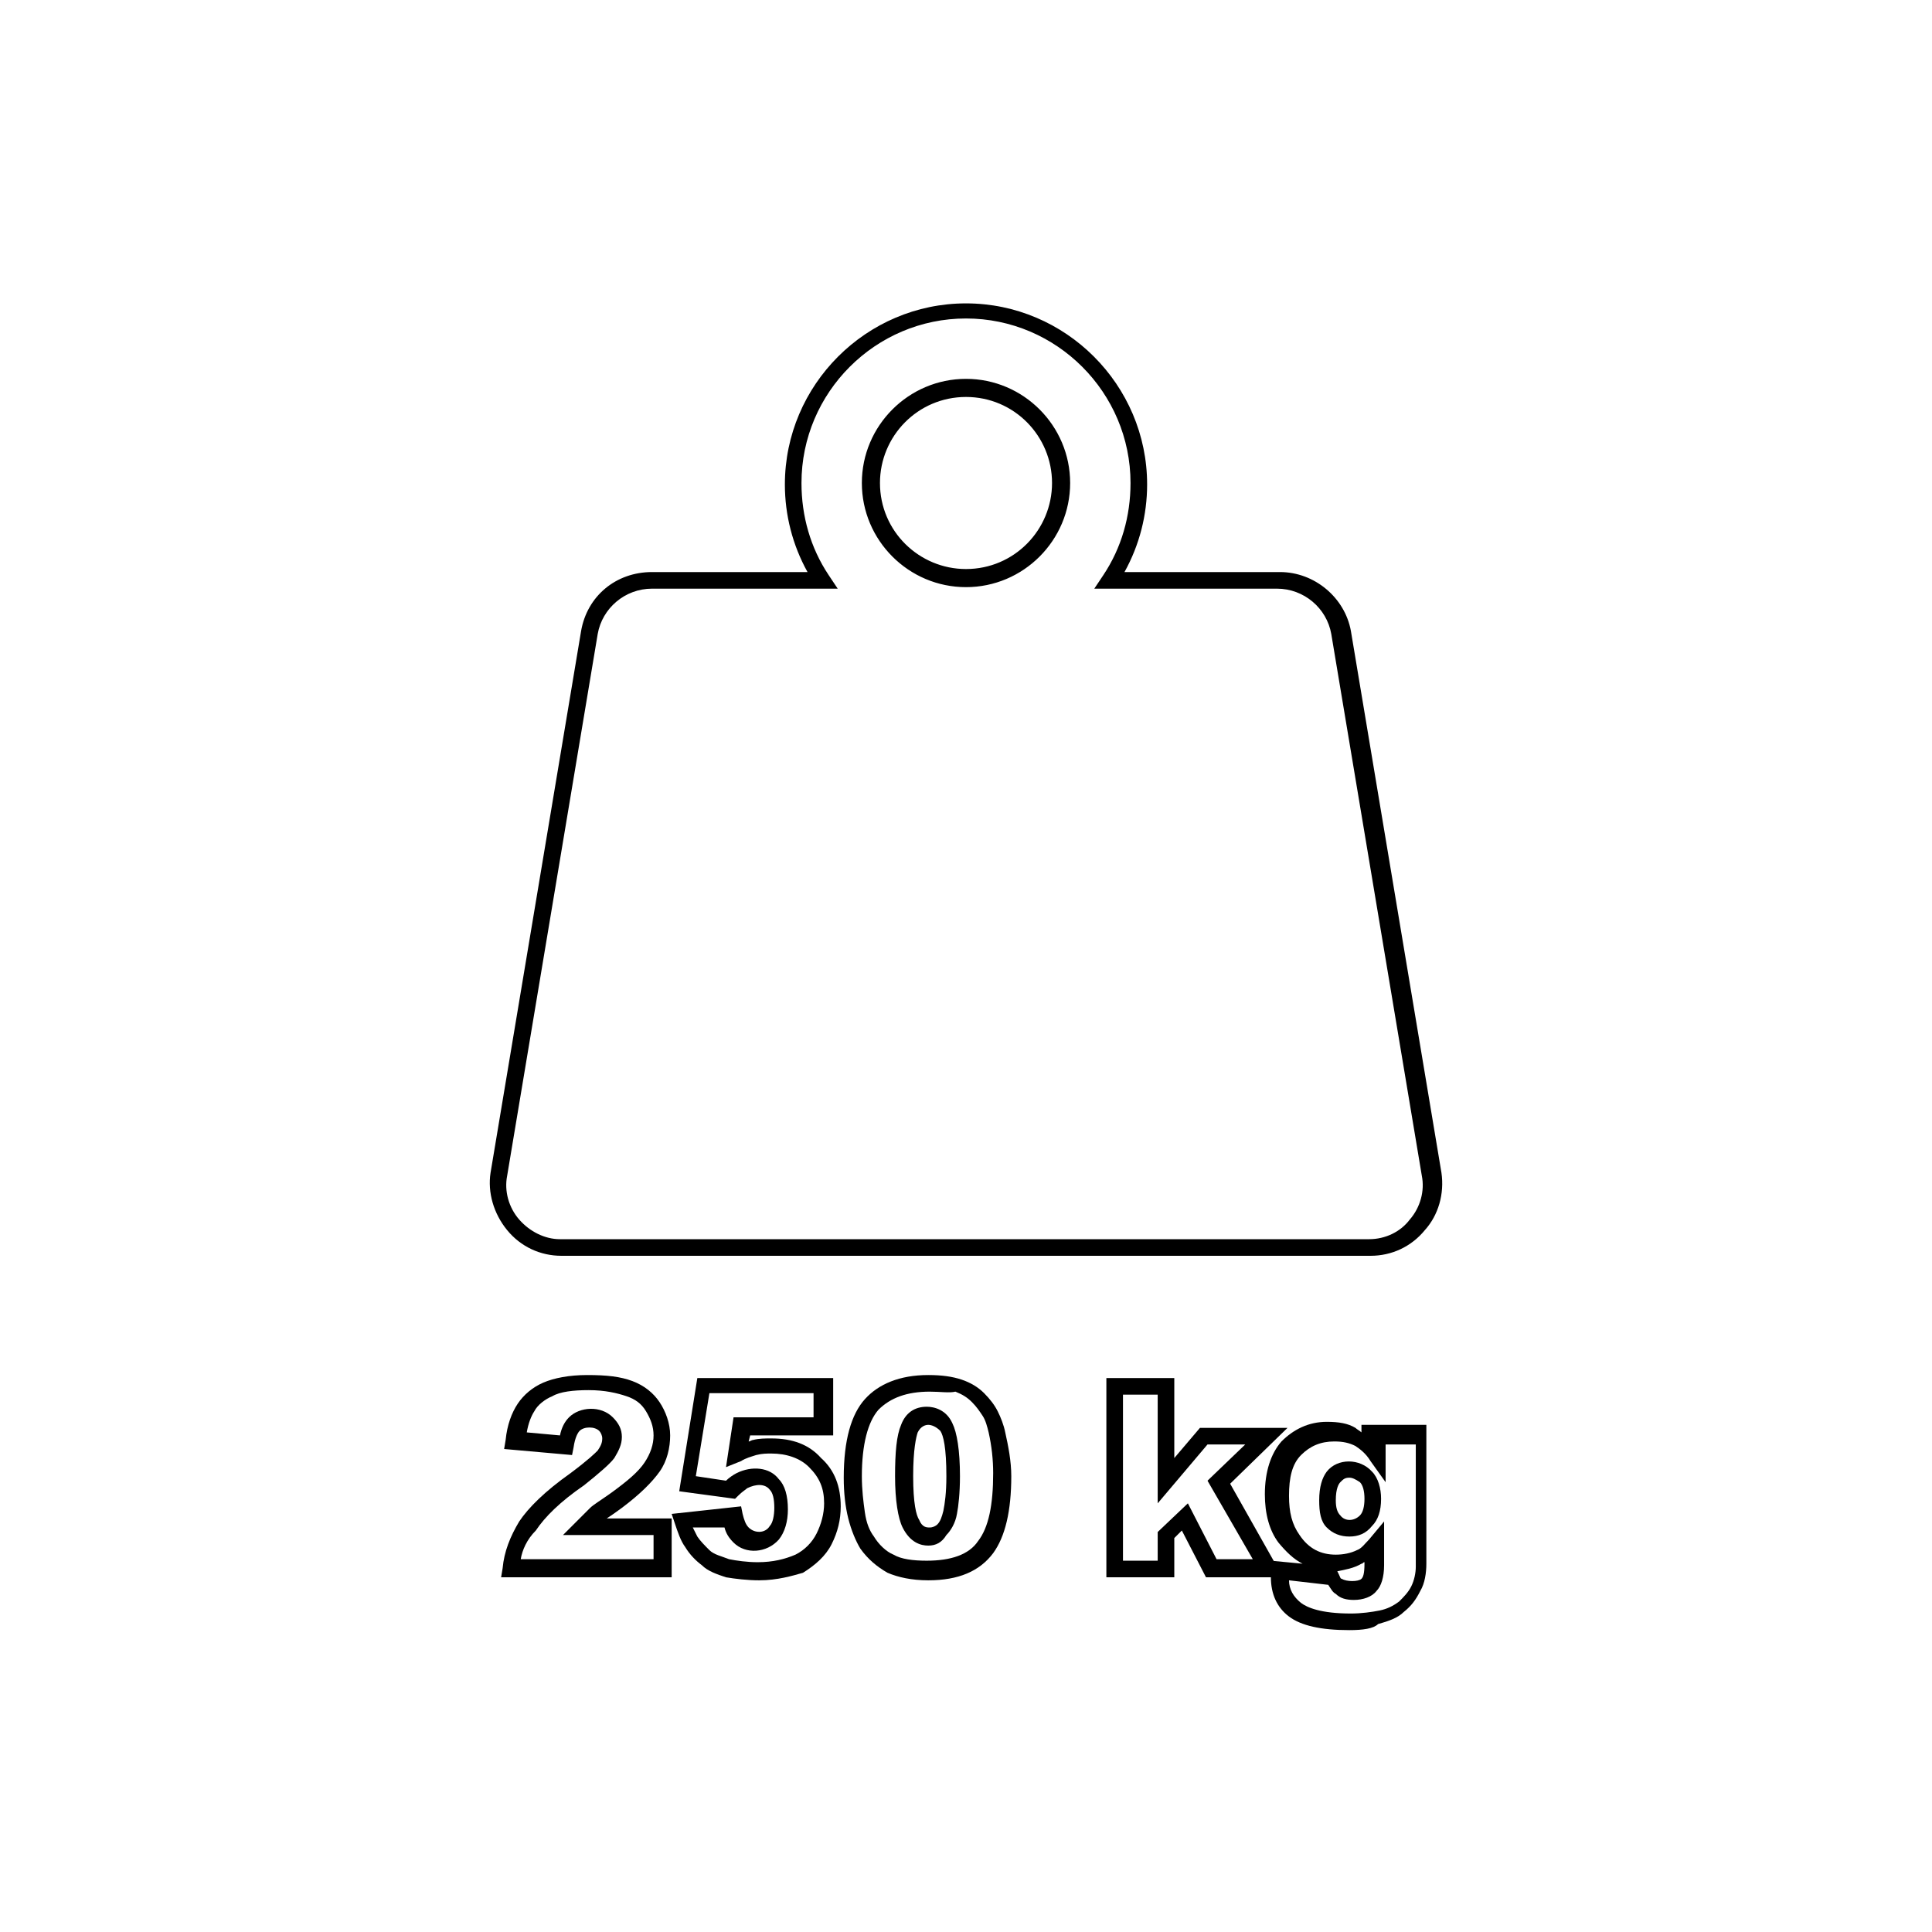
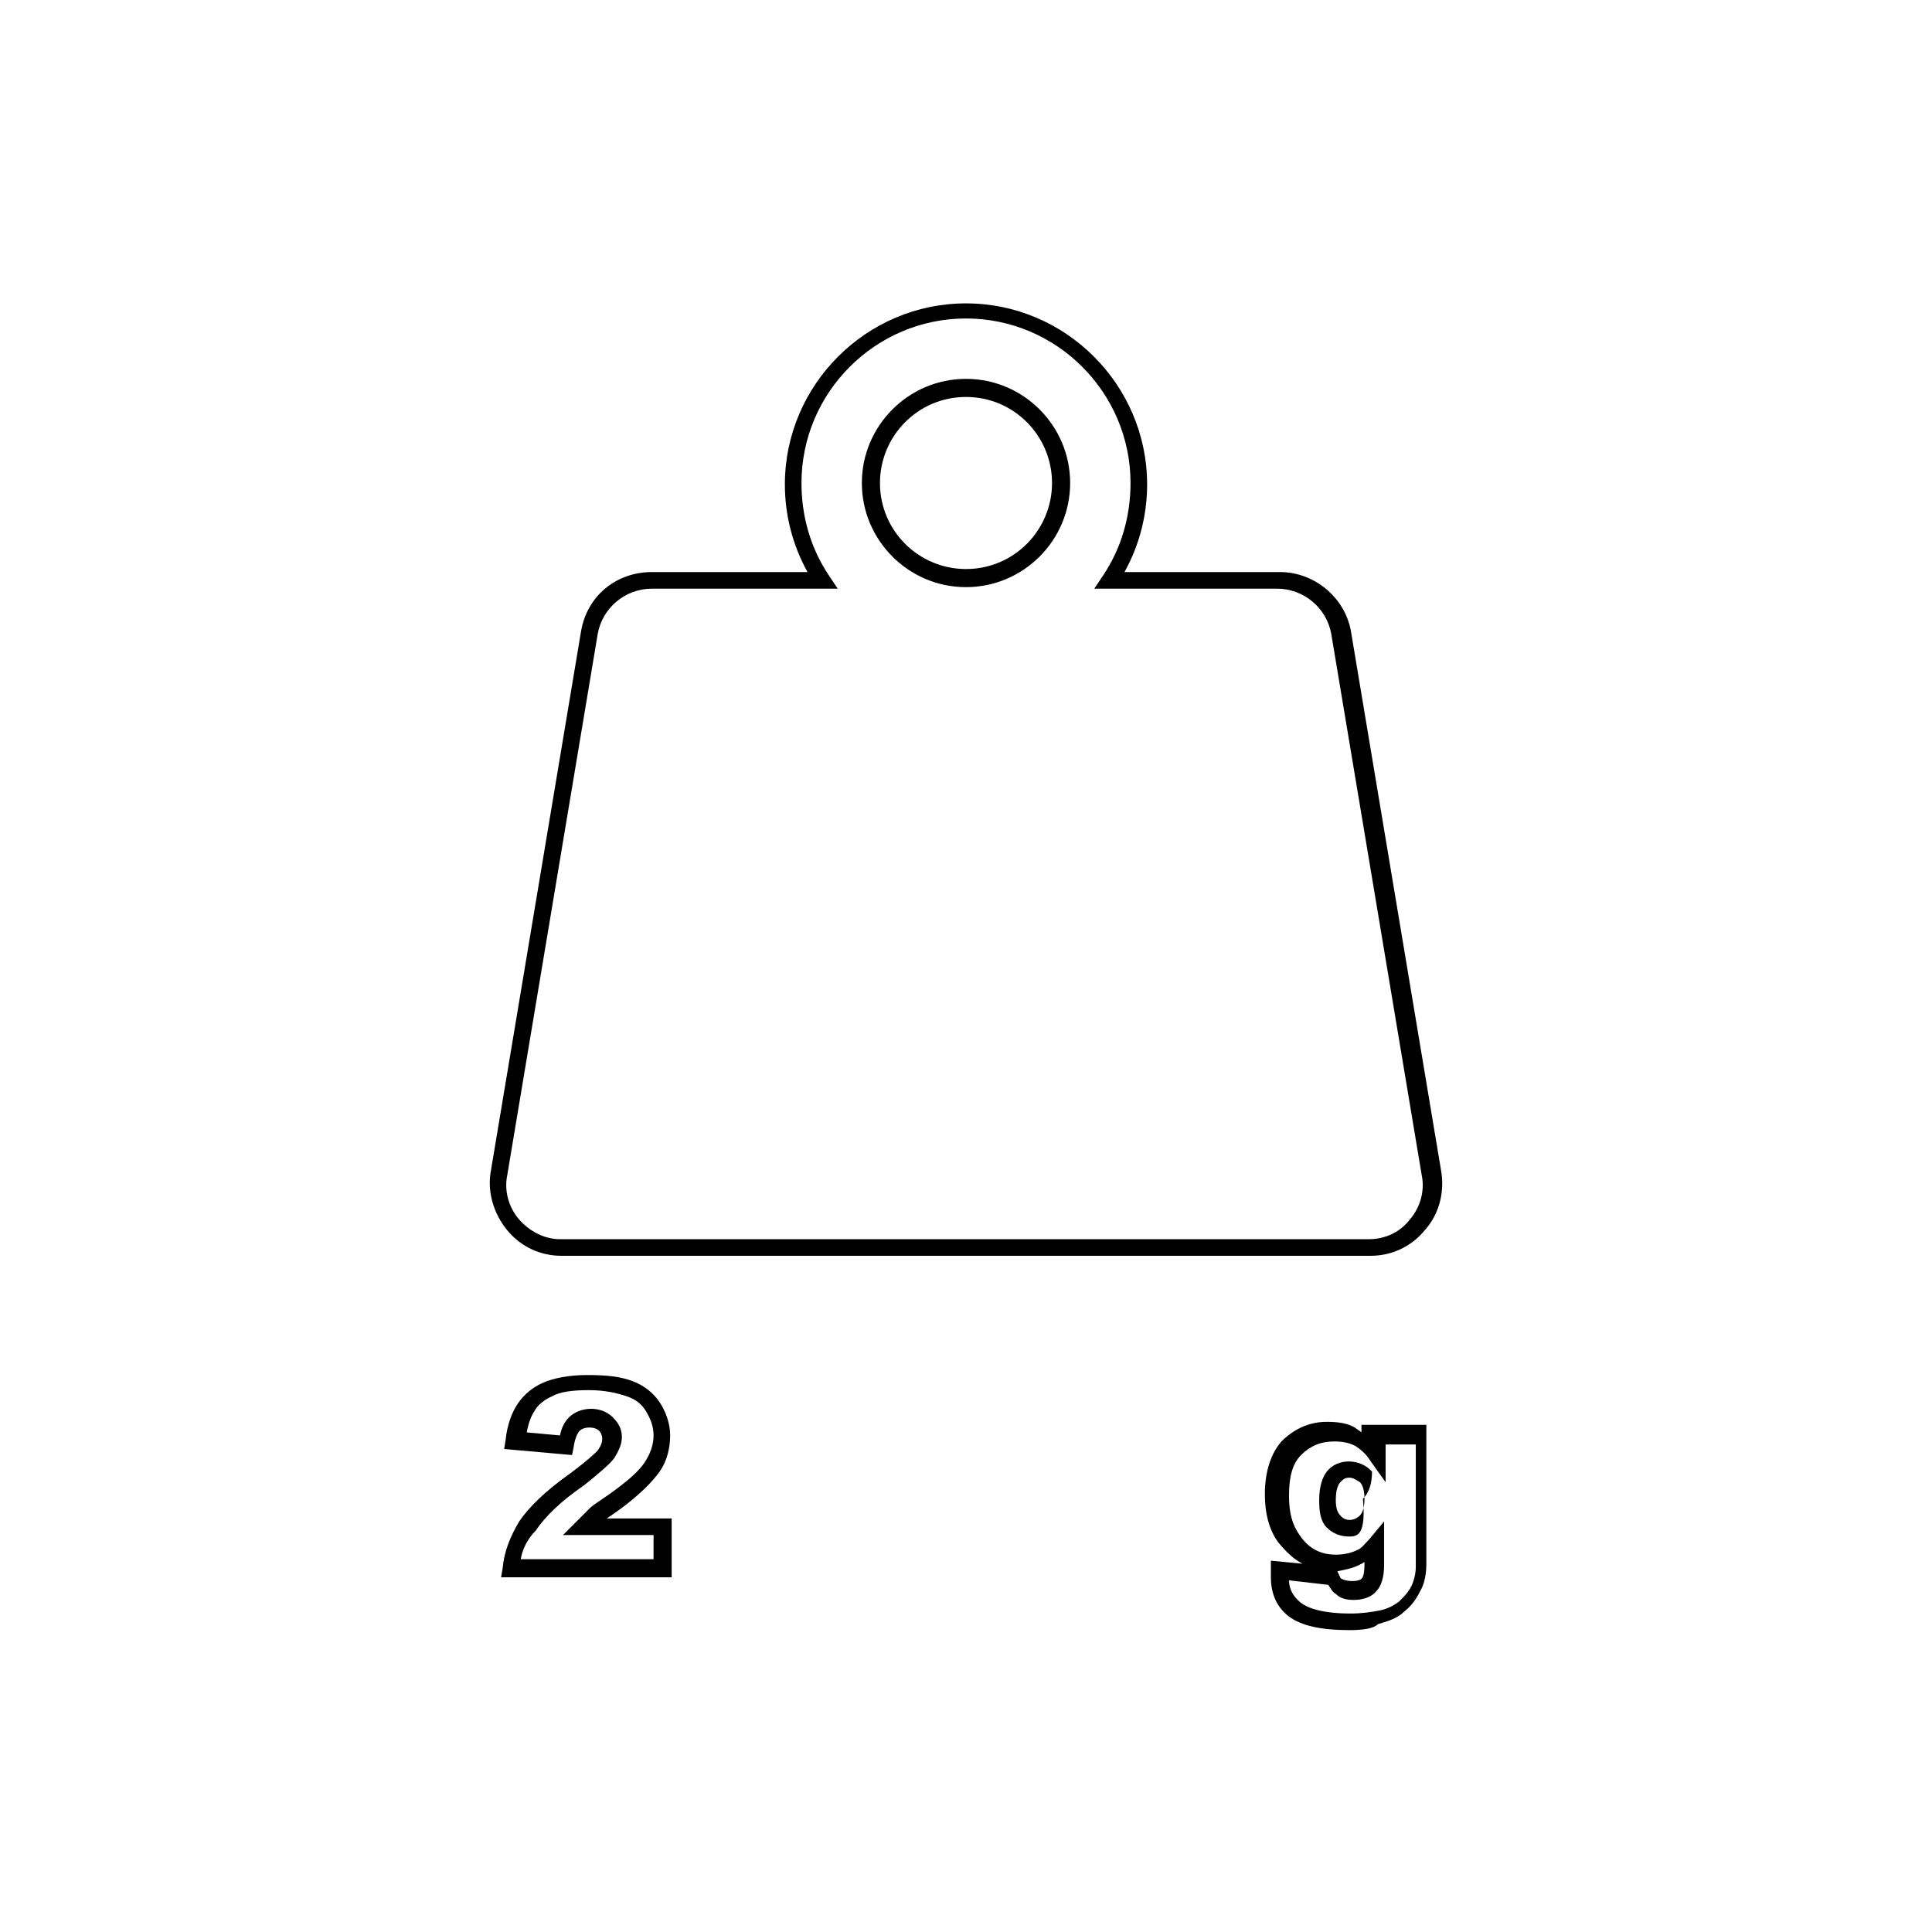
<svg xmlns="http://www.w3.org/2000/svg" version="1.1" id="Réteg_1" x="0px" y="0px" viewBox="0 0 128 128" style="enable-background:new 0 0 128 128;" xml:space="preserve">
  <style type="text/css">
	.st0{fill:currentColor;}
</style>
  <g>
    <g>
      <g>
        <path class="st0" d="M44.4,104.5H33.2l0.1-0.6c0.1-1.1,0.5-2.1,1.1-3.1c0.6-0.9,1.7-2,3.4-3.2c1.2-0.9,1.6-1.3,1.8-1.5     c0.2-0.3,0.3-0.5,0.3-0.8c0-0.2-0.1-0.4-0.2-0.5c-0.3-0.3-1-0.3-1.3,0c-0.1,0.1-0.3,0.4-0.4,1.1l-0.1,0.5L33.4,96l0.1-0.6     c0.1-1,0.4-1.8,0.8-2.4c0.4-0.6,1-1.1,1.7-1.4c0.7-0.3,1.7-0.5,2.9-0.5c1.3,0,2.2,0.1,3,0.4c0.8,0.3,1.4,0.8,1.8,1.4     c0.4,0.6,0.7,1.4,0.7,2.2c0,0.8-0.2,1.7-0.7,2.4c-0.5,0.7-1.3,1.5-2.5,2.4c-0.4,0.3-0.7,0.5-1,0.7h4.3V104.5z M34.5,103.3h8.8     v-1.6h-6l1-1c0.3-0.3,0.6-0.6,0.8-0.8c0.2-0.2,0.7-0.5,1.4-1c1.1-0.8,1.8-1.4,2.2-2c0.4-0.6,0.6-1.2,0.6-1.8     c0-0.6-0.2-1.1-0.5-1.6c-0.3-0.5-0.7-0.8-1.3-1c-0.6-0.2-1.4-0.4-2.5-0.4c-1,0-1.9,0.1-2.4,0.4c-0.5,0.2-1,0.6-1.2,1     c-0.2,0.3-0.4,0.8-0.5,1.4l2.2,0.2c0.1-0.5,0.3-0.9,0.6-1.2c0.7-0.7,2.1-0.8,2.9,0c0.4,0.4,0.6,0.8,0.6,1.3     c0,0.5-0.2,0.9-0.5,1.4c-0.3,0.4-1,1-2,1.8c-1.6,1.1-2.6,2.1-3.2,3C34.9,102,34.6,102.7,34.5,103.3z" />
      </g>
      <g>
-         <path class="st0" d="M50.3,104.7c-0.8,0-1.6-0.1-2.2-0.2c-0.6-0.2-1.2-0.4-1.6-0.8c-0.4-0.3-0.8-0.7-1.1-1.2     c-0.3-0.4-0.5-1-0.7-1.6l-0.2-0.6l4.6-0.5l0.1,0.5c0.1,0.4,0.2,0.7,0.4,0.9c0.4,0.4,1.1,0.4,1.4-0.1c0.2-0.2,0.3-0.7,0.3-1.2     c0-0.6-0.1-1-0.3-1.2c-0.3-0.4-0.9-0.4-1.5-0.1c-0.1,0.1-0.3,0.2-0.6,0.5l-0.2,0.2L45,98.8l1.2-7.5h9v3.8h-5.5l-0.1,0.4     c0.1,0,0.2-0.1,0.3-0.1c0.4-0.1,0.8-0.1,1.2-0.1c1.4,0,2.5,0.4,3.3,1.3c0.9,0.8,1.3,1.9,1.3,3.2c0,0.9-0.2,1.7-0.6,2.5     c-0.4,0.8-1.1,1.4-1.9,1.9C52.5,104.4,51.5,104.7,50.3,104.7z M45.9,101.2c0.1,0.2,0.2,0.4,0.3,0.6c0.2,0.3,0.5,0.6,0.8,0.9     c0.3,0.3,0.8,0.4,1.3,0.6c0.5,0.1,1.2,0.2,1.9,0.2c1,0,1.8-0.2,2.5-0.5c0.6-0.3,1.1-0.8,1.4-1.4c0.3-0.6,0.5-1.3,0.5-2     c0-1-0.3-1.7-1-2.4c-0.6-0.6-1.5-0.9-2.5-0.9c-0.3,0-0.6,0-1,0.1c-0.3,0.1-0.7,0.2-1,0.4l-1,0.4l0.5-3.3h5.3v-1.6h-6.9l-0.9,5.5     l2,0.3c0.2-0.2,0.5-0.4,0.7-0.5c1-0.5,2.2-0.4,2.8,0.4c0.4,0.4,0.6,1.1,0.6,2c0,0.8-0.2,1.5-0.6,2c-0.8,0.9-2.2,1-3,0.2     c-0.3-0.3-0.5-0.6-0.6-1L45.9,101.2z" />
-       </g>
+         </g>
      <g>
-         <path class="st0" d="M61.5,104.7c-1.1,0-2-0.2-2.7-0.5c-0.7-0.4-1.3-0.9-1.8-1.6c-0.3-0.5-0.6-1.2-0.8-2     c-0.2-0.8-0.3-1.7-0.3-2.7c0-2.5,0.5-4.2,1.4-5.2c0.9-1,2.3-1.6,4.2-1.6c0.9,0,1.6,0.1,2.2,0.3c0.6,0.2,1.1,0.5,1.5,0.9     c0.4,0.4,0.7,0.8,0.9,1.2c0.2,0.4,0.4,0.9,0.5,1.4c0.2,0.9,0.4,1.9,0.4,2.9c0,2.3-0.4,4-1.2,5.1     C64.9,104.1,63.5,104.7,61.5,104.7z M61.6,92.2c-1.5,0-2.6,0.4-3.4,1.2c-0.7,0.8-1.1,2.3-1.1,4.4c0,0.9,0.1,1.7,0.2,2.4     c0.1,0.7,0.3,1.2,0.6,1.6c0.3,0.5,0.8,1,1.3,1.2c0.5,0.3,1.3,0.4,2.2,0.4c1.6,0,2.8-0.4,3.4-1.3c0.7-0.9,1-2.4,1-4.5     c0-0.9-0.1-1.8-0.3-2.7c-0.1-0.4-0.2-0.8-0.4-1.1c-0.2-0.3-0.4-0.6-0.7-0.9c-0.3-0.3-0.6-0.5-1.1-0.7     C62.9,92.3,62.3,92.2,61.6,92.2z M61.5,102.4c-0.5,0-1.2-0.2-1.7-1.2c-0.3-0.6-0.5-1.8-0.5-3.4c0-1.6,0.1-2.7,0.4-3.4     c0.3-0.8,0.9-1.2,1.7-1.2c0.5,0,1.3,0.2,1.7,1.1c0.3,0.6,0.5,1.8,0.5,3.5c0,1.1-0.1,2-0.2,2.5c-0.1,0.6-0.4,1.1-0.7,1.4     C62.4,102.2,62,102.4,61.5,102.4z M61.5,94.4c-0.2,0-0.5,0.1-0.7,0.5c-0.1,0.3-0.3,1.1-0.3,2.9c0,1.8,0.2,2.6,0.4,2.9     c0.2,0.5,0.5,0.5,0.7,0.5c0.2,0,0.4-0.1,0.5-0.2c0.2-0.2,0.3-0.5,0.4-0.9c0.1-0.5,0.2-1.2,0.2-2.3c0-1.9-0.2-2.7-0.4-3     C62,94.5,61.7,94.4,61.5,94.4z" />
-       </g>
+         </g>
      <g>
-         <path class="st0" d="M85,104.5h-5.1l-1.6-3.1l-0.5,0.5v2.6h-4.5V91.3h4.5v5.3l1.7-2h5.8l-3.8,3.7L85,104.5z M80.6,103.3H83     l-3-5.2l2.5-2.4H80l-3.3,3.9v-7.2h-2.3v11h2.3v-1.9l2-1.9L80.6,103.3z" />
-       </g>
+         </g>
      <g>
-         <path class="st0" d="M89.4,108c-1.9,0-3.2-0.3-4-0.9c-0.8-0.6-1.2-1.5-1.2-2.6c0-0.1,0-0.3,0-0.5l0-0.6l2.1,0.2     c-0.6-0.3-1.1-0.8-1.6-1.4c-0.6-0.8-0.9-1.9-0.9-3.2c0-1.5,0.4-2.7,1.1-3.5c0.8-0.8,1.8-1.3,3-1.3c0.8,0,1.4,0.1,1.9,0.4     c0.1,0.1,0.3,0.2,0.4,0.3v-0.5h4.3l0,9.2c0,0.6-0.1,1.3-0.4,1.8c-0.3,0.6-0.6,1-1.1,1.4c-0.4,0.4-1,0.6-1.7,0.8     C91,107.9,90.3,108,89.4,108z M85.4,104.7c0,0.6,0.3,1.1,0.8,1.5c0.4,0.3,1.3,0.7,3.3,0.7c0.7,0,1.4-0.1,1.9-0.2     c0.5-0.1,0.9-0.3,1.3-0.6c0.3-0.3,0.6-0.6,0.8-1c0.2-0.4,0.3-0.9,0.3-1.3l0-0.4v-7.7h-2v2.5l-1-1.4c-0.3-0.5-0.7-0.8-1-1     c-0.4-0.2-0.8-0.3-1.4-0.3c-0.9,0-1.6,0.3-2.2,0.9c-0.6,0.6-0.8,1.5-0.8,2.7c0,1.1,0.2,1.9,0.7,2.6c0.6,0.9,1.4,1.3,2.4,1.3     c0.5,0,1-0.1,1.4-0.3c0.3-0.1,0.5-0.4,0.8-0.7l1-1.2v2.9c0,0.8-0.2,1.4-0.5,1.7c-0.3,0.4-0.9,0.6-1.5,0.6c-0.5,0-0.9-0.1-1.2-0.4     c-0.2-0.1-0.3-0.3-0.5-0.6L85.4,104.7z M88.6,104.1l0.1,0.2c0.1,0.2,0.1,0.3,0.2,0.3c0.3,0.2,1.1,0.2,1.3,0     c0.1-0.1,0.2-0.3,0.2-1v-0.1c-0.1,0-0.1,0.1-0.2,0.1C89.7,103.9,89.1,104,88.6,104.1z M89.4,101.8c-0.6,0-1.1-0.2-1.5-0.6     c-0.4-0.4-0.5-1-0.5-1.8c0-0.9,0.2-1.5,0.5-1.9c0.7-0.9,2.2-0.9,3,0c0.4,0.4,0.6,1.1,0.6,1.8c0,0.8-0.2,1.4-0.6,1.8     C90.5,101.6,90,101.8,89.4,101.8z M89.4,97.9c-0.3,0-0.4,0.1-0.6,0.3c-0.1,0.1-0.3,0.4-0.3,1.2c0,0.5,0.1,0.8,0.3,1     c0.3,0.4,0.9,0.4,1.3,0c0.2-0.2,0.3-0.6,0.3-1.1c0-0.5-0.1-0.9-0.3-1.1C89.8,98,89.6,97.9,89.4,97.9z" />
+         <path class="st0" d="M89.4,108c-1.9,0-3.2-0.3-4-0.9c-0.8-0.6-1.2-1.5-1.2-2.6c0-0.1,0-0.3,0-0.5l0-0.6l2.1,0.2     c-0.6-0.3-1.1-0.8-1.6-1.4c-0.6-0.8-0.9-1.9-0.9-3.2c0-1.5,0.4-2.7,1.1-3.5c0.8-0.8,1.8-1.3,3-1.3c0.8,0,1.4,0.1,1.9,0.4     c0.1,0.1,0.3,0.2,0.4,0.3v-0.5h4.3l0,9.2c0,0.6-0.1,1.3-0.4,1.8c-0.3,0.6-0.6,1-1.1,1.4c-0.4,0.4-1,0.6-1.7,0.8     C91,107.9,90.3,108,89.4,108z M85.4,104.7c0,0.6,0.3,1.1,0.8,1.5c0.4,0.3,1.3,0.7,3.3,0.7c0.7,0,1.4-0.1,1.9-0.2     c0.5-0.1,0.9-0.3,1.3-0.6c0.3-0.3,0.6-0.6,0.8-1c0.2-0.4,0.3-0.9,0.3-1.3l0-0.4v-7.7h-2v2.5l-1-1.4c-0.3-0.5-0.7-0.8-1-1     c-0.4-0.2-0.8-0.3-1.4-0.3c-0.9,0-1.6,0.3-2.2,0.9c-0.6,0.6-0.8,1.5-0.8,2.7c0,1.1,0.2,1.9,0.7,2.6c0.6,0.9,1.4,1.3,2.4,1.3     c0.5,0,1-0.1,1.4-0.3c0.3-0.1,0.5-0.4,0.8-0.7l1-1.2v2.9c0,0.8-0.2,1.4-0.5,1.7c-0.3,0.4-0.9,0.6-1.5,0.6c-0.5,0-0.9-0.1-1.2-0.4     c-0.2-0.1-0.3-0.3-0.5-0.6L85.4,104.7z M88.6,104.1l0.1,0.2c0.1,0.2,0.1,0.3,0.2,0.3c0.3,0.2,1.1,0.2,1.3,0     c0.1-0.1,0.2-0.3,0.2-1v-0.1c-0.1,0-0.1,0.1-0.2,0.1C89.7,103.9,89.1,104,88.6,104.1z M89.4,101.8c-0.6,0-1.1-0.2-1.5-0.6     c-0.4-0.4-0.5-1-0.5-1.8c0-0.9,0.2-1.5,0.5-1.9c0.7-0.9,2.2-0.9,3,0c0,0.8-0.2,1.4-0.6,1.8     C90.5,101.6,90,101.8,89.4,101.8z M89.4,97.9c-0.3,0-0.4,0.1-0.6,0.3c-0.1,0.1-0.3,0.4-0.3,1.2c0,0.5,0.1,0.8,0.3,1     c0.3,0.4,0.9,0.4,1.3,0c0.2-0.2,0.3-0.6,0.3-1.1c0-0.5-0.1-0.9-0.3-1.1C89.8,98,89.6,97.9,89.4,97.9z" />
      </g>
    </g>
    <g>
      <g>
        <path class="st0" d="M90.8,83.2H37.2c-1.4,0-2.7-0.6-3.6-1.7c-0.9-1.1-1.3-2.5-1.1-3.8l6-35.9c0.4-2.3,2.3-3.9,4.7-3.9h10.3     c-1-1.8-1.5-3.8-1.5-5.8c0-6.6,5.4-12,12-12s12,5.4,12,12c0,2-0.5,4-1.5,5.8h10.3c2.3,0,4.3,1.7,4.7,3.9l6,35.9     c0.2,1.4-0.2,2.8-1.1,3.8C93.5,82.6,92.2,83.2,90.8,83.2z M43.2,39c-1.8,0-3.3,1.3-3.6,3l-6,35.9c-0.2,1,0.1,2.1,0.8,2.9     c0.7,0.8,1.7,1.3,2.7,1.3h53.6c1.1,0,2.1-0.5,2.7-1.3c0.7-0.8,1-1.9,0.8-2.9l-6-35.9c-0.3-1.7-1.8-3-3.6-3H72.5l0.6-0.9     c1.2-1.8,1.8-3.9,1.8-6.1c0-6-4.9-10.9-10.9-10.9S53.1,26,53.1,32c0,2.2,0.6,4.3,1.8,6.1l0.6,0.9H43.2z M64,38.9     c-3.8,0-6.9-3.1-6.9-6.9c0-3.8,3.1-6.9,6.9-6.9s6.9,3.1,6.9,6.9C70.9,35.8,67.8,38.9,64,38.9z M64,26.3c-3.2,0-5.7,2.6-5.7,5.7     c0,3.2,2.6,5.7,5.7,5.7c3.2,0,5.7-2.6,5.7-5.7C69.7,28.9,67.2,26.3,64,26.3z" />
      </g>
    </g>
  </g>
</svg>